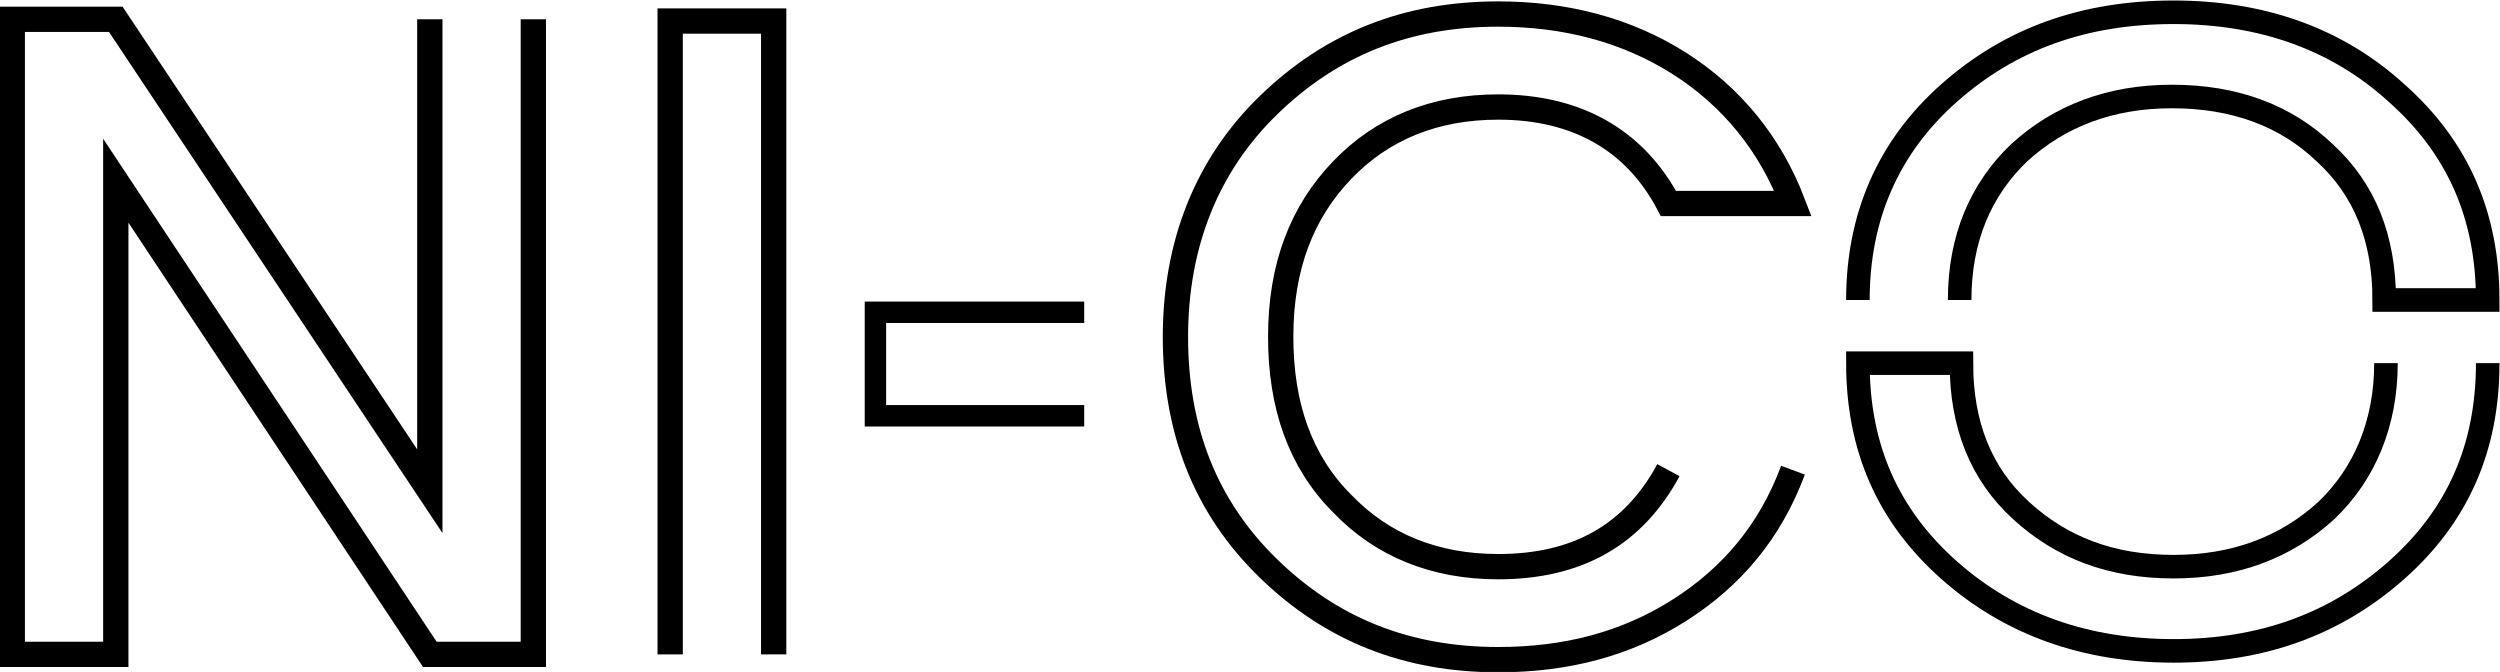
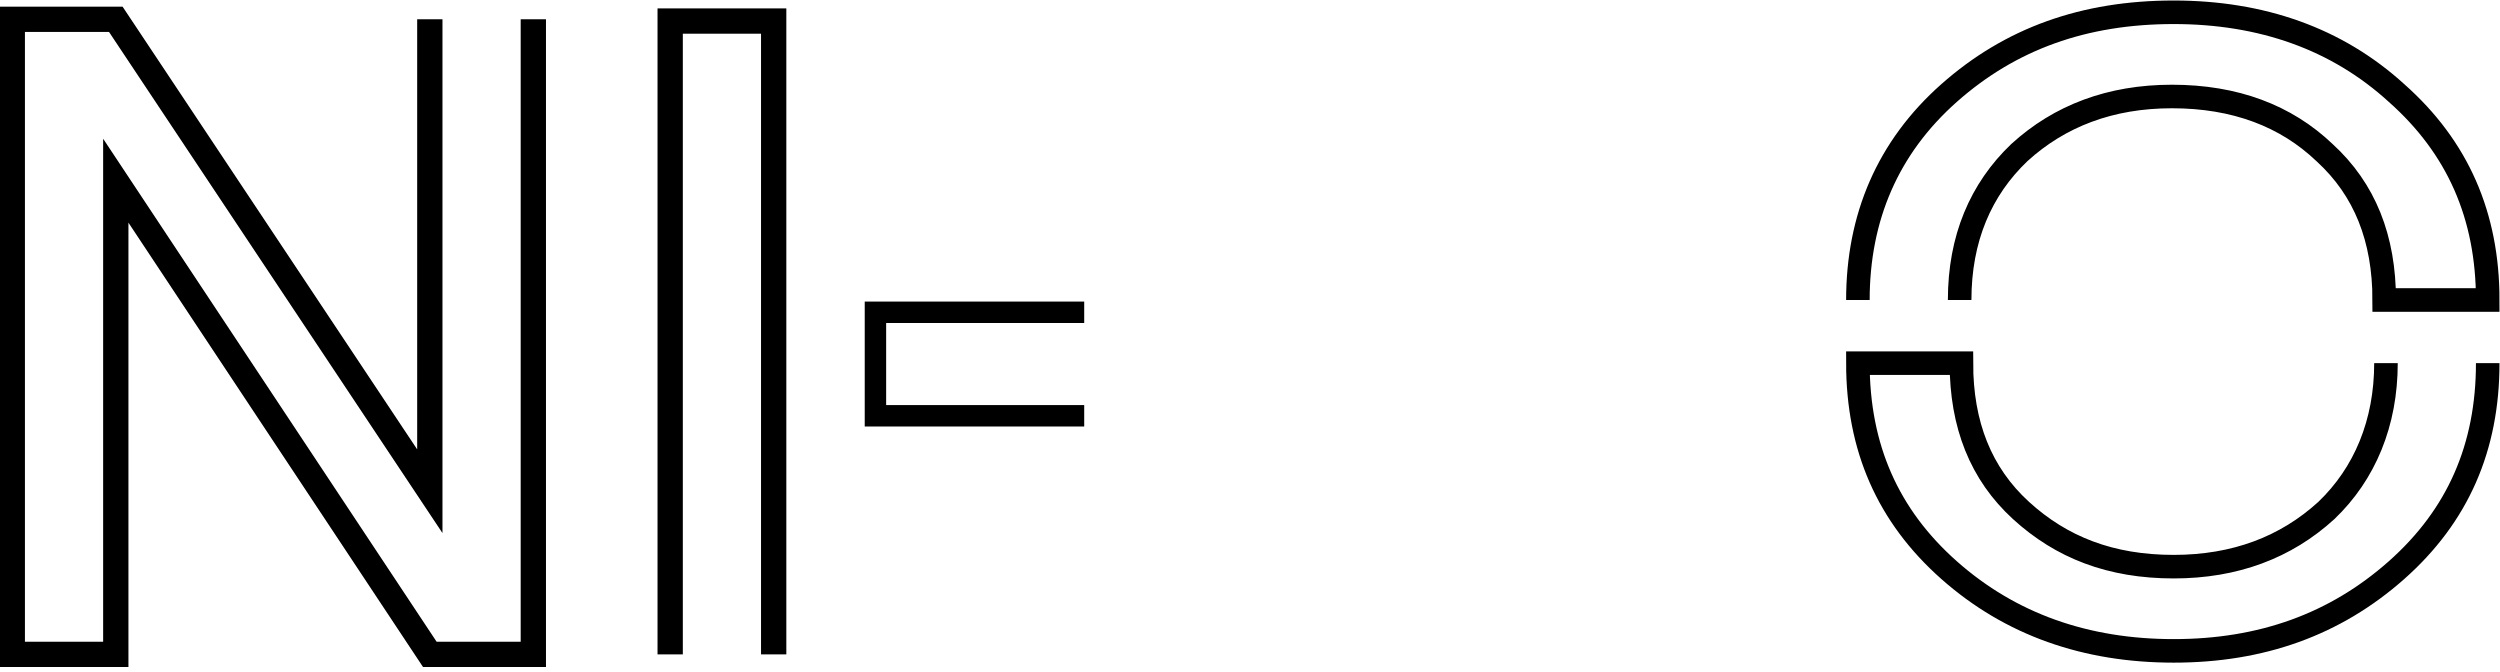
<svg xmlns="http://www.w3.org/2000/svg" xml:space="preserve" id="Calque_1" x="0" y="0" style="enable-background:new 0 0 142.5 38.3" version="1.1" viewBox="0 0 142.5 38.3">
  <style>.st0{stroke:#000;stroke-width:1.342;stroke-miterlimit:10}.st0,.st1,.st2{fill:none}.st2{stroke:#000;stroke-width:1.442;stroke-miterlimit:10}</style>
  <path d="M141.8 20.7c0 4.8-1.7 8.7-5.2 11.8-3.5 3.1-7.7 4.6-12.7 4.6-5 0-9.3-1.5-12.8-4.6-3.5-3.1-5.2-7-5.2-11.8h5.9c0 3.5 1.1 6.3 3.4 8.4s5.1 3.2 8.7 3.2c3.5 0 6.4-1.1 8.7-3.2 2.2-2.1 3.4-5 3.4-8.4" class="st0" />
  <path d="M30.4 1.1v36.2h-5.9l-17.9-27v27H.7V1.1h5.9L24.5 28V1.1" class="st1" />
  <path d="M30.4 1.1v36.2h-5.9l-17.9-27v27H.7V1.1h5.9L24.5 28V1.1" class="st2" />
  <path d="M38.2 37.3V1.2h5.9v36.1" class="st1" />
  <path d="M38.2 37.3V1.2h5.9v36.1" class="st2" />
  <path d="M102.2 26.8c-1.3 3.5-3.5 6.1-6.5 8-3 1.9-6.4 2.8-10.3 2.8-5.2 0-9.5-1.7-13.1-5.2-3.6-3.5-5.3-7.9-5.3-13.2 0-5.3 1.8-9.8 5.3-13.2C75.9 2.5 80.2.8 85.4.8c3.8 0 7.3.9 10.3 2.8 3 1.9 5.2 4.6 6.5 8h-7.1c-1.9-3.6-5.2-5.5-9.7-5.5-3.6 0-6.6 1.2-8.9 3.6-2.3 2.4-3.5 5.5-3.5 9.5 0 3.9 1.1 7.1 3.5 9.5 2.3 2.4 5.3 3.6 8.9 3.6 4.5 0 7.7-1.8 9.7-5.5" class="st1" />
-   <path d="M102.2 26.8c-1.3 3.5-3.5 6.1-6.5 8-3 1.9-6.4 2.8-10.3 2.8-5.2 0-9.5-1.7-13.1-5.2-3.6-3.5-5.3-7.9-5.3-13.2 0-5.3 1.8-9.8 5.3-13.2C75.9 2.5 80.2.8 85.4.8c3.8 0 7.3.9 10.3 2.8 3 1.9 5.2 4.6 6.5 8h-7.1c-1.9-3.6-5.2-5.5-9.7-5.5-3.6 0-6.6 1.2-8.9 3.6-2.3 2.4-3.5 5.5-3.5 9.5 0 3.9 1.1 7.1 3.5 9.5 2.3 2.4 5.3 3.6 8.9 3.6 4.5 0 7.7-1.8 9.7-5.5" class="st2" />
-   <path d="M105.9 17.1c0-4.7 1.7-8.7 5.2-11.8 3.5-3.1 7.7-4.6 12.8-4.6 5 0 9.3 1.5 12.7 4.6 3.5 3.1 5.2 7 5.2 11.8h-5.9c0-3.5-1.1-6.3-3.4-8.4-2.2-2.1-5.1-3.2-8.7-3.2-3.5 0-6.4 1.1-8.7 3.2-2.2 2.1-3.4 4.9-3.4 8.4" class="st1" />
  <path d="M105.9 17.1c0-4.7 1.7-8.7 5.2-11.8 3.5-3.1 7.7-4.6 12.8-4.6 5 0 9.3 1.5 12.7 4.6 3.5 3.1 5.2 7 5.2 11.8h-5.9c0-3.5-1.1-6.3-3.4-8.4-2.2-2.1-5.1-3.2-8.7-3.2-3.5 0-6.4 1.1-8.7 3.2-2.2 2.1-3.4 4.9-3.4 8.4" class="st0" />
  <path d="M61.8 23.7H49.9v-5.9h11.9" style="fill:none;stroke:#000;stroke-width:1.221;stroke-miterlimit:10" />
</svg>